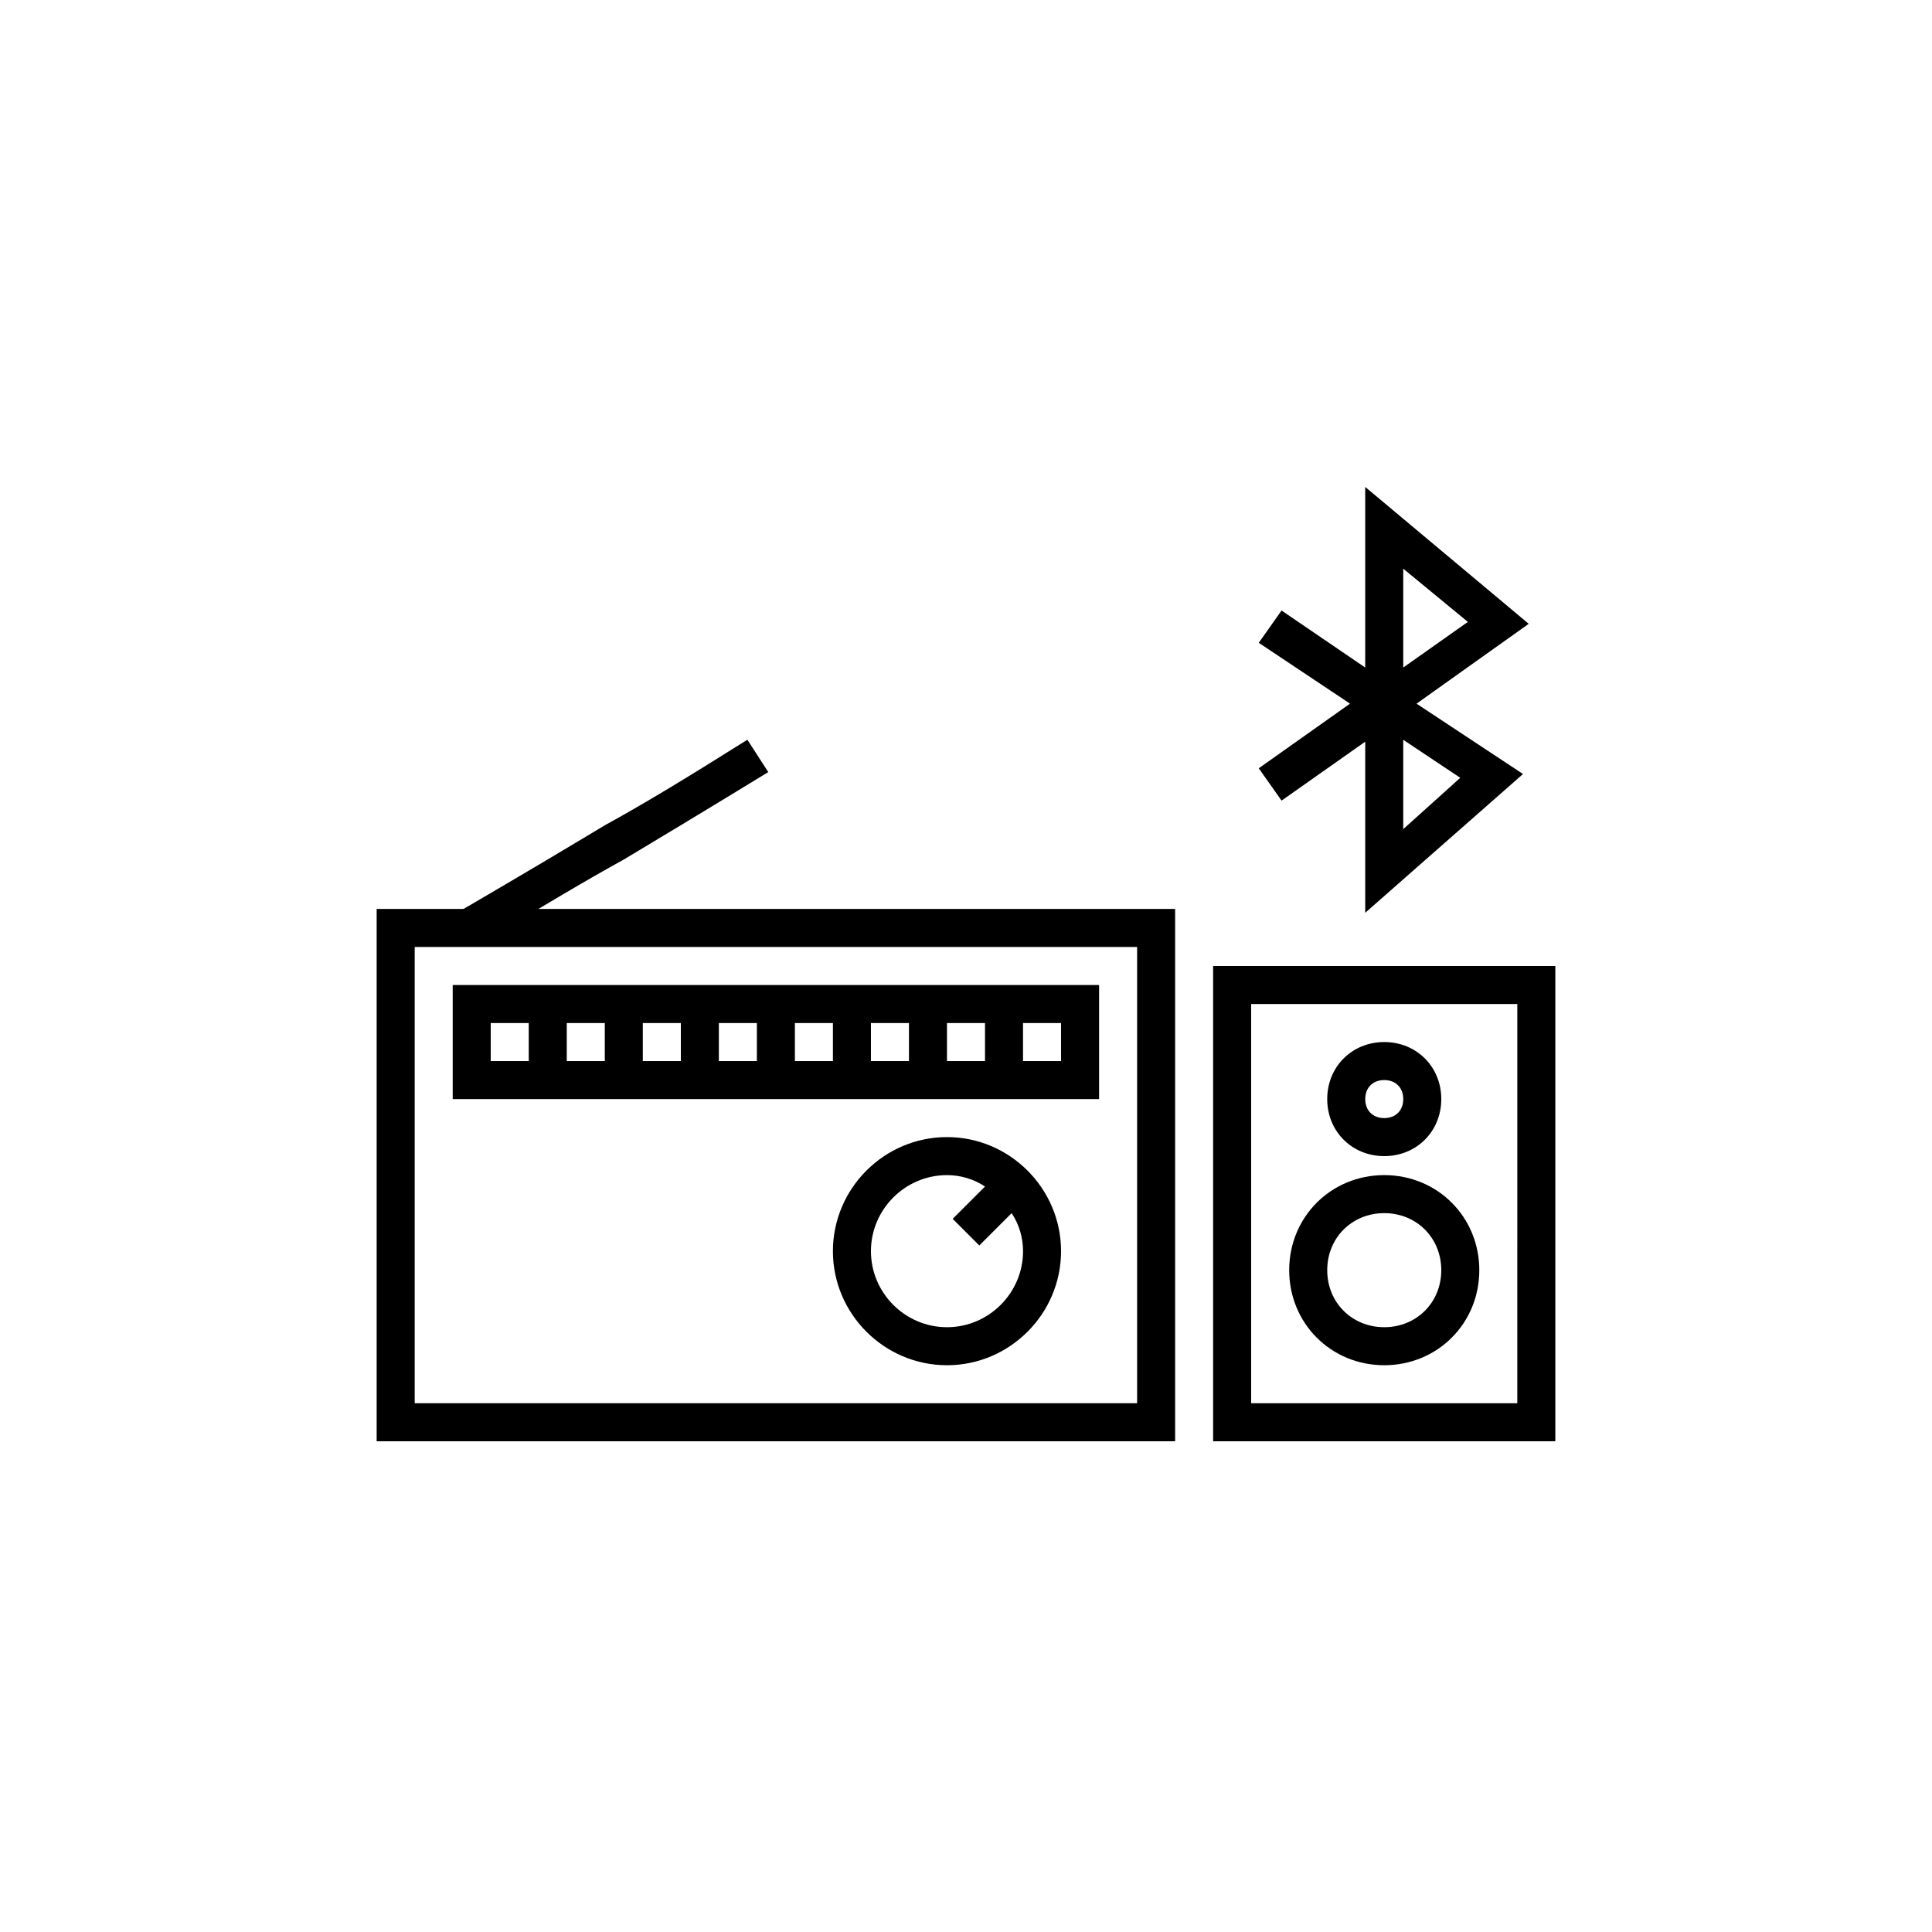
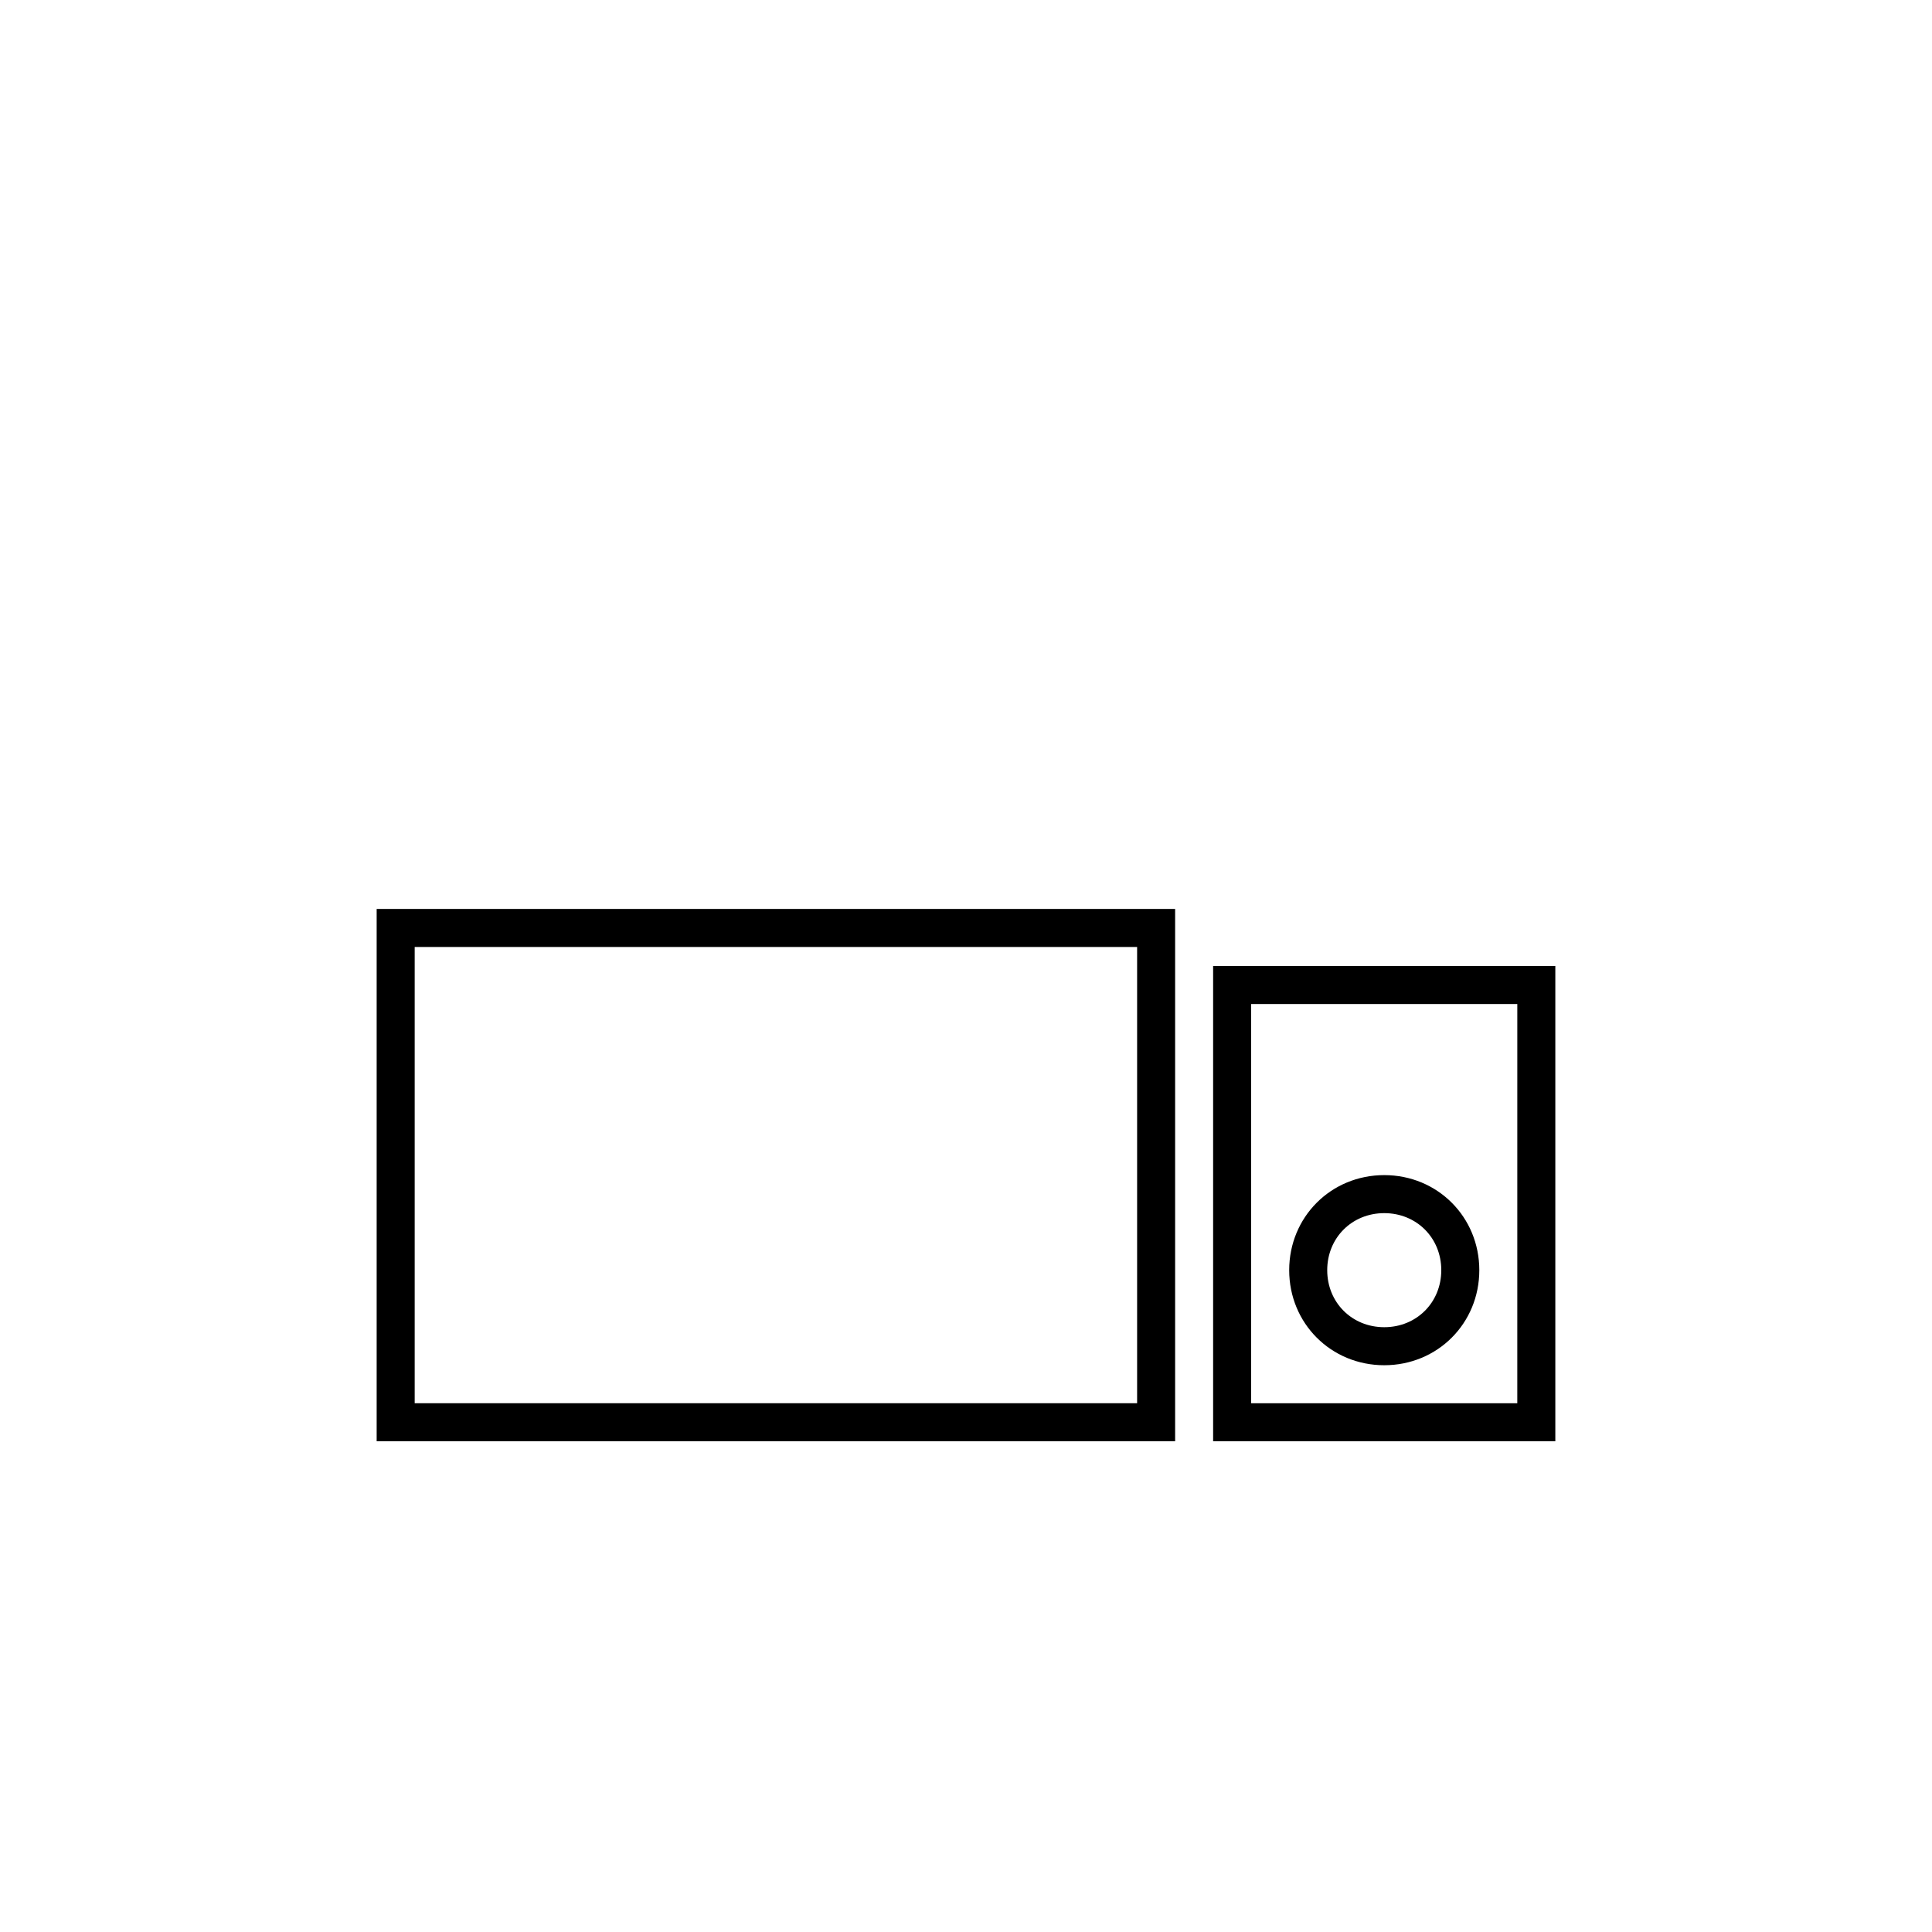
<svg xmlns="http://www.w3.org/2000/svg" fill="#000000" width="800px" height="800px" version="1.1" viewBox="144 144 512 512">
  <g>
    <path d="m243.82 525.95h211.6v-141.07h-211.6zm10.078-130.99h191.45v120.91h-191.45z" />
-     <path d="m394.96 445.34c-16.625 0-30.23 13.602-30.23 30.23 0 16.625 13.602 30.23 30.23 30.23 16.625 0 30.23-13.602 30.23-30.23-0.004-16.625-13.605-30.23-30.23-30.23zm0 50.383c-11.082 0-20.152-9.07-20.152-20.152 0-11.082 9.07-20.152 20.152-20.152 3.527 0 7.055 1.008 10.078 3.023l-8.566 8.566 7.055 7.055 8.566-8.566c2.016 3.023 3.023 6.551 3.023 10.078-0.004 11.078-9.074 20.148-20.156 20.148z" />
-     <path d="m263.97 435.27h171.3v-30.23h-171.3zm151.14-20.152h10.078v10.078h-10.078zm-20.152 0h10.078v10.078h-10.078zm-20.152 0h10.078v10.078h-10.078zm-20.152 0h10.078v10.078h-10.078zm-20.152 0h10.078v10.078h-10.078zm-20.152 0h10.078v10.078h-10.078zm-20.152 0h10.078v10.078h-10.078zm-20.152 0h10.078v10.078h-10.078z" />
    <path d="m465.49 400v125.95h90.688v-125.95zm80.609 115.88h-70.531v-105.8h70.535z" />
    <path d="m510.84 505.8c14.105 0 25.191-11.082 25.191-25.191 0-14.105-11.082-25.191-25.191-25.191-14.105 0-25.191 11.082-25.191 25.191s11.086 25.191 25.191 25.191zm0-40.305c8.566 0 15.113 6.551 15.113 15.113 0 8.566-6.551 15.113-15.113 15.113-8.566 0-15.113-6.551-15.113-15.113s6.551-15.113 15.113-15.113z" />
-     <path d="m510.84 450.38c8.566 0 15.113-6.551 15.113-15.113 0-8.566-6.551-15.113-15.113-15.113-8.566 0-15.113 6.551-15.113 15.113s6.551 15.113 15.113 15.113zm0-20.152c3.023 0 5.039 2.016 5.039 5.039s-2.016 5.039-5.039 5.039c-3.023 0-5.039-2.016-5.039-5.039s2.016-5.039 5.039-5.039z" />
-     <path d="m483.63 356.17 22.168-15.617v45.344l41.816-36.777-28.215-18.641 29.727-21.16-43.332-36.277v47.863l-22.168-15.113-6.043 8.562 24.184 16.121-24.184 17.129zm32.242-61.465 17.129 14.105-17.129 12.094zm0 45.344 15.113 10.078-15.113 13.602z" />
-     <path d="m271.53 393.95-5.543-8.566c18.137-10.578 28.215-16.625 38.289-22.672 10.078-5.543 20.152-11.586 37.785-22.672l5.543 8.566c-18.137 11.086-28.211 17.129-38.289 23.176-10.074 5.543-20.152 11.586-37.785 22.168z" />
  </g>
</svg>